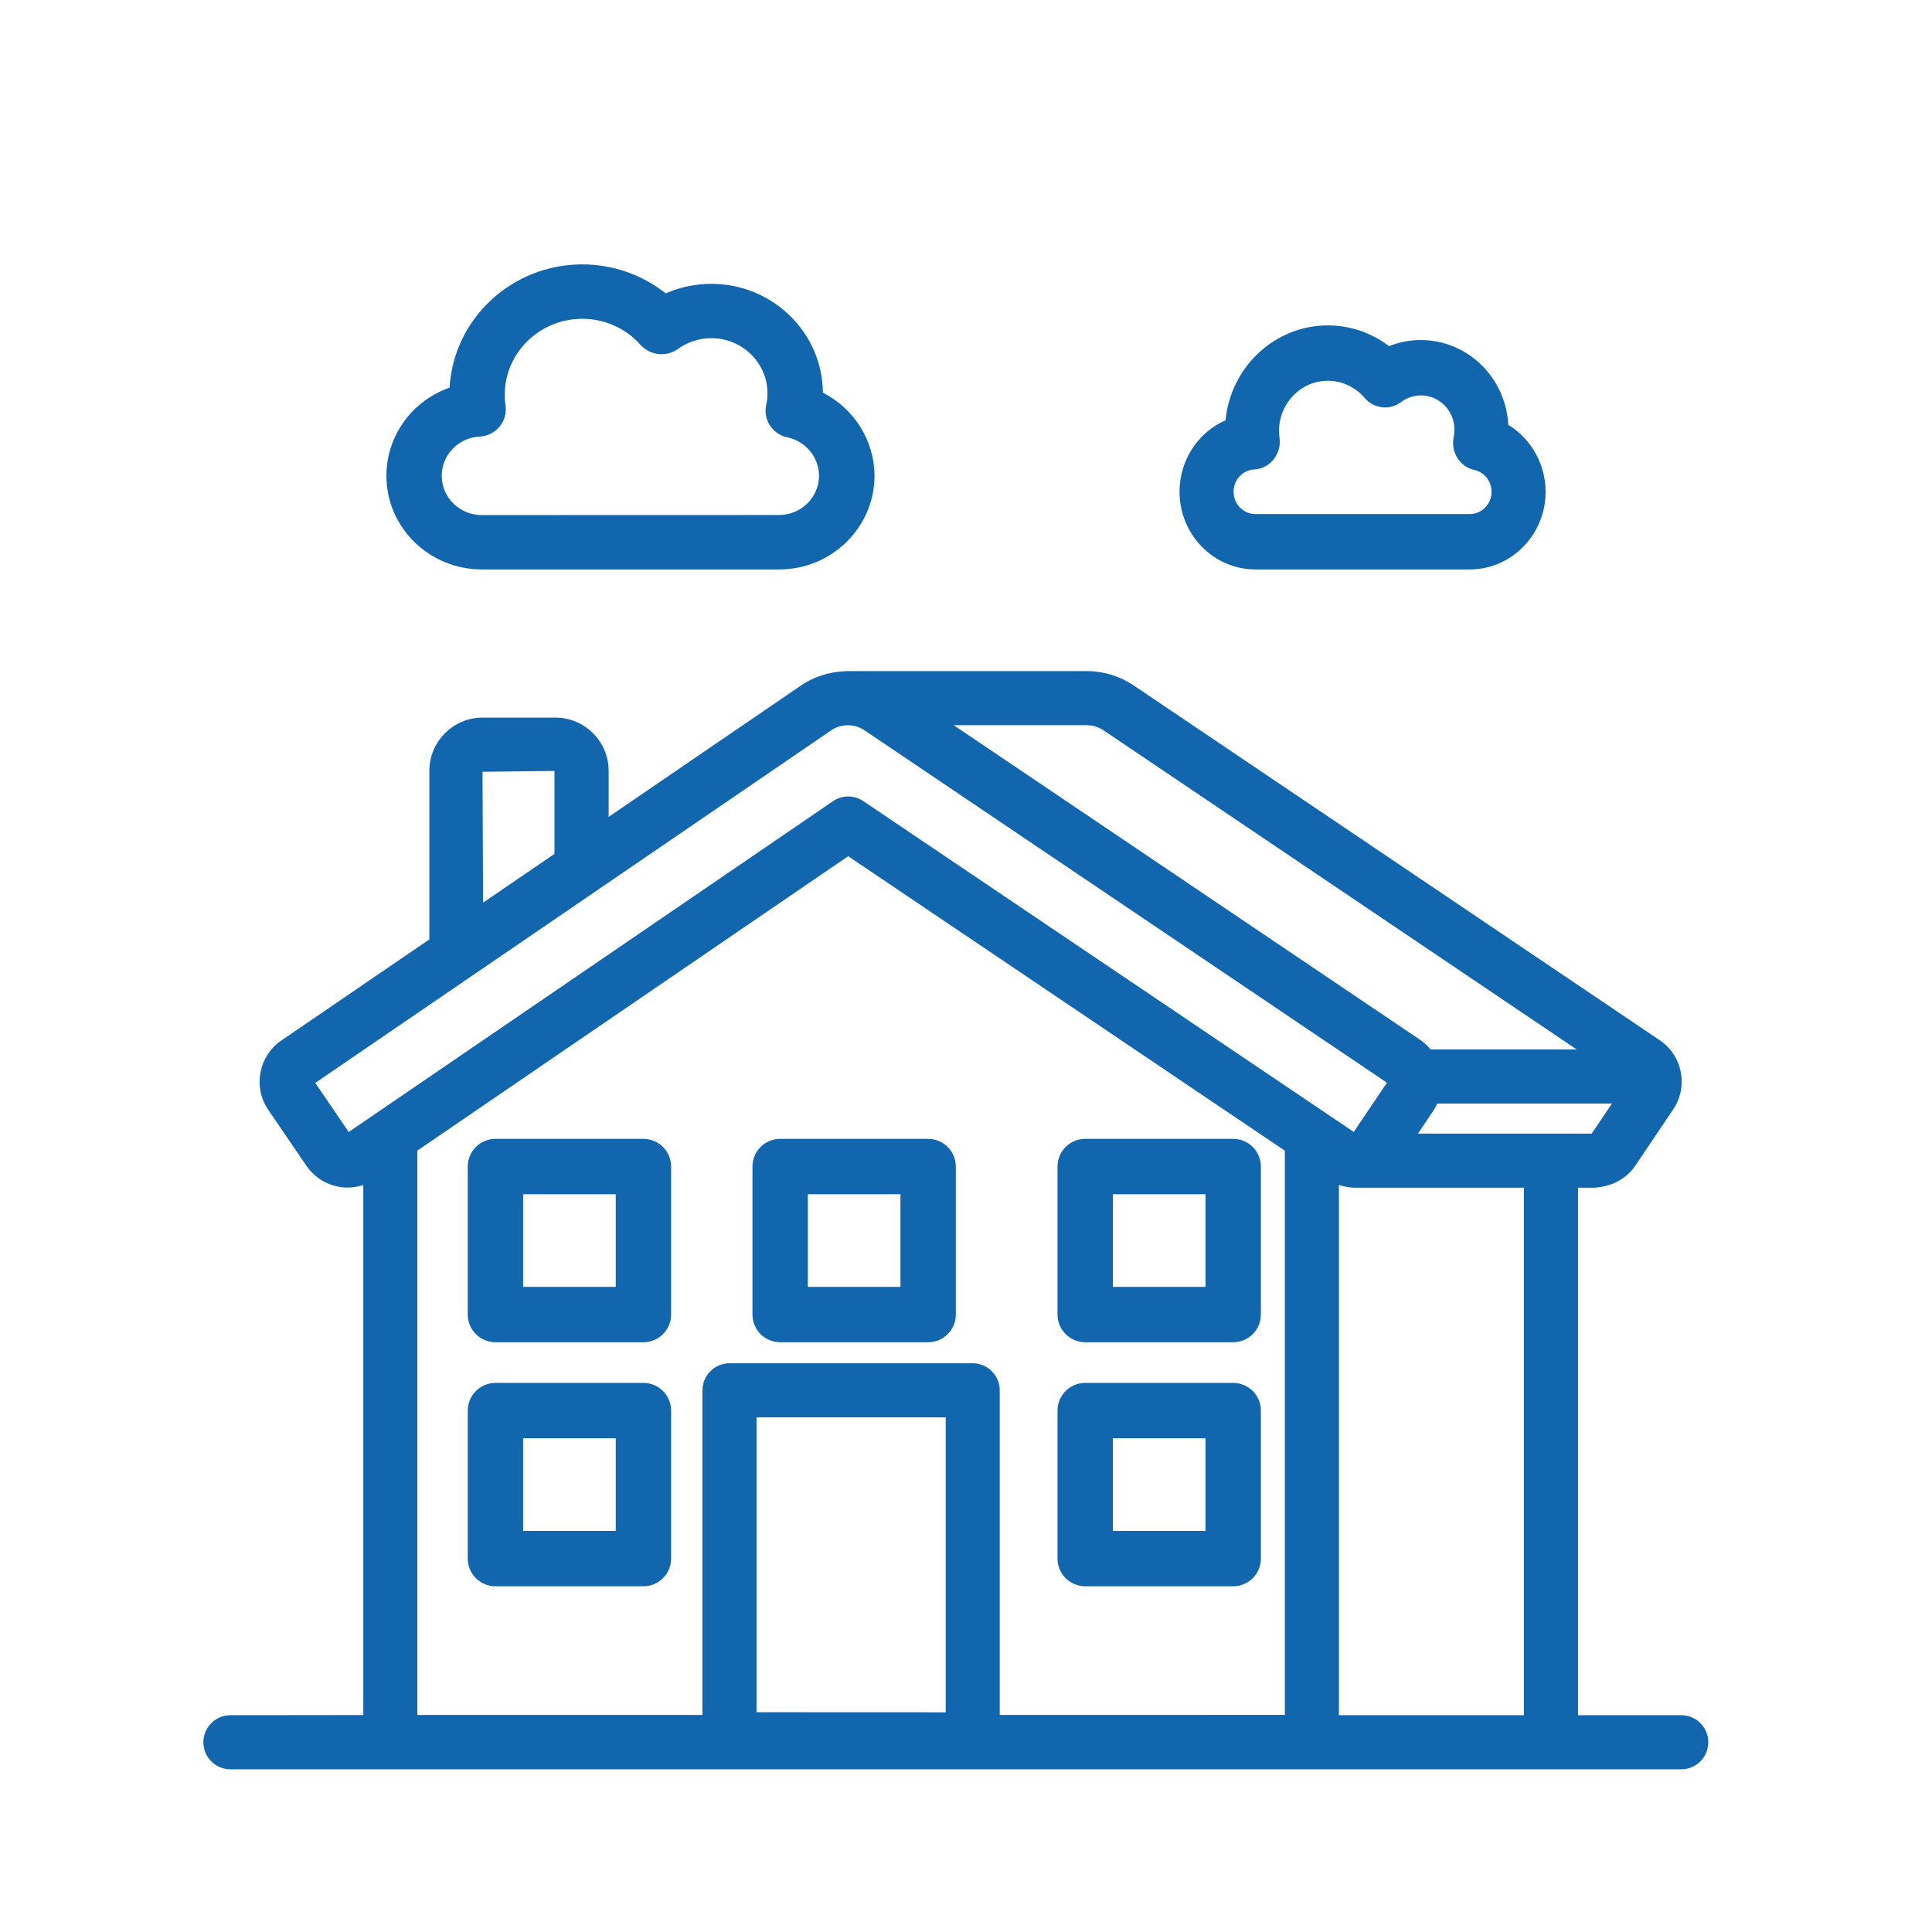
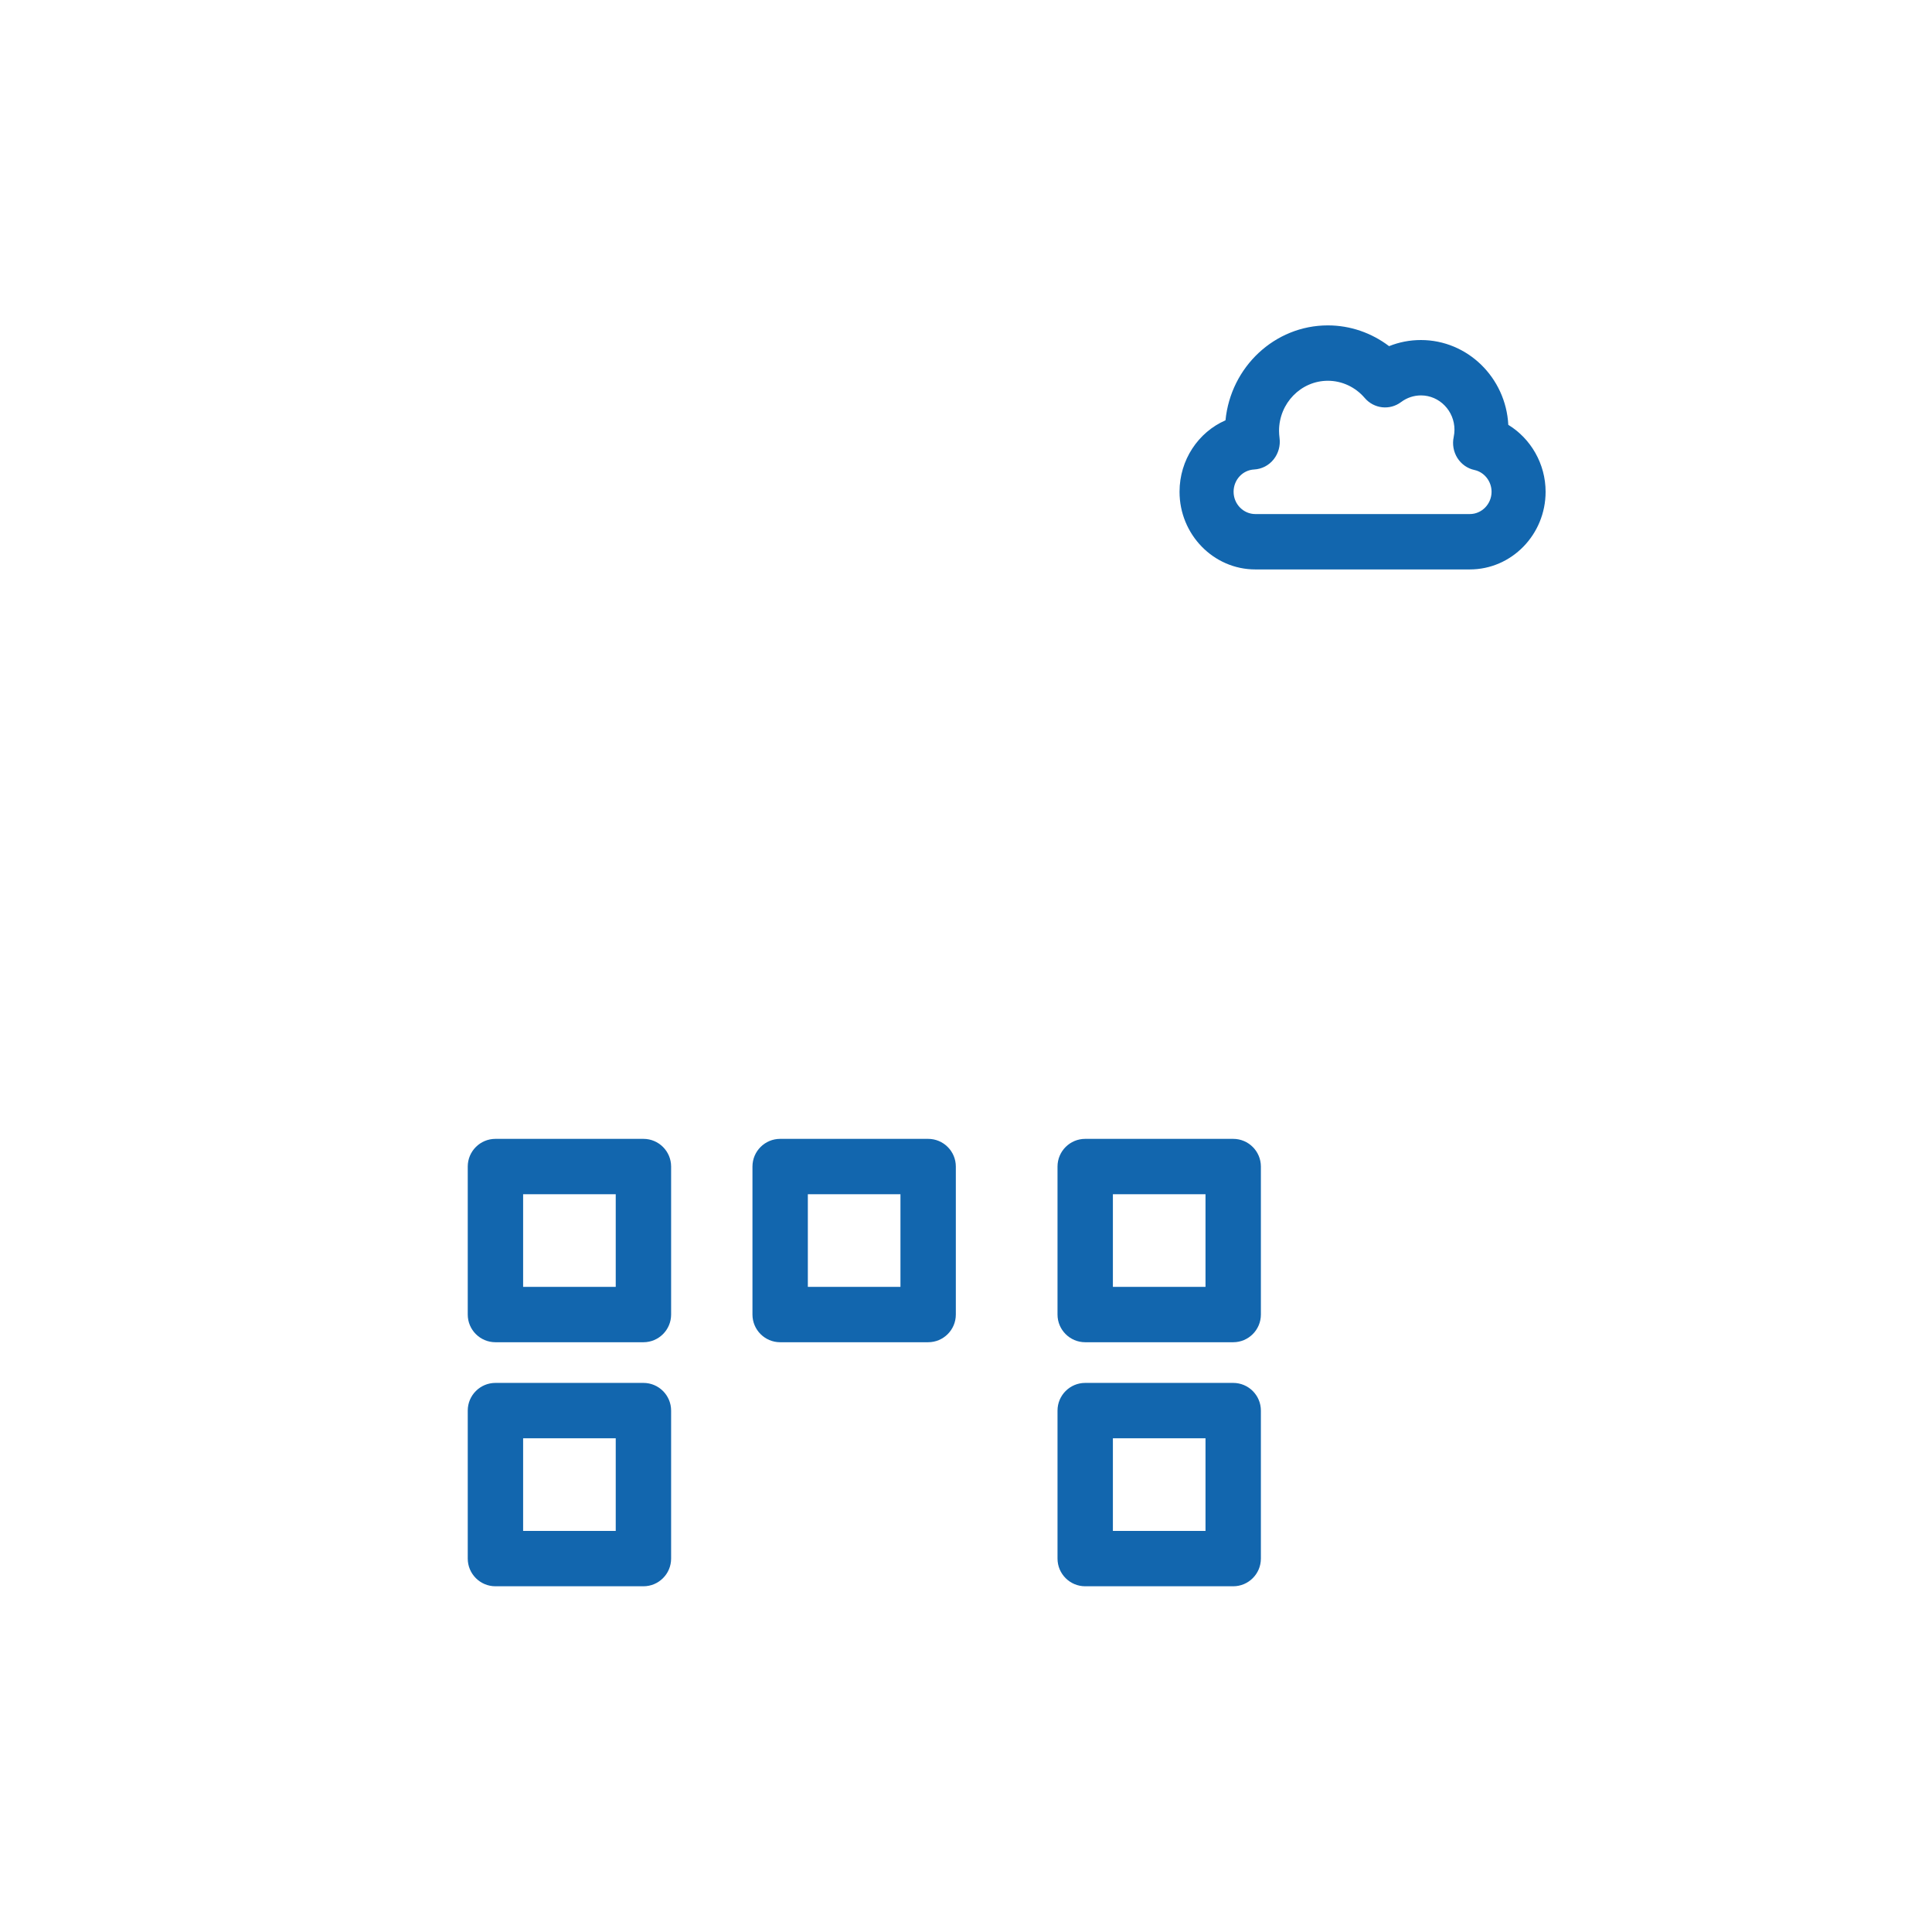
<svg xmlns="http://www.w3.org/2000/svg" width="95px" height="95px" viewBox="0 0 95 95" version="1.1">
  <title>house</title>
  <desc>Created with Sketch.</desc>
  <defs />
  <g id="house" stroke="none" stroke-width="1" fill="none" fill-rule="evenodd">
    <g id="np_house_680555_1266AE" transform="translate(10, 13)" fill="#1266AE" fill-rule="nonzero">
-       <path d="M13.687,15 L28.313,15 C30.899,15 33,12.933 33,10.397 C33,8.657 31.987,7.084 30.463,6.308 C30.442,3.354 27.99,0.957 24.979,0.957 C24.196,0.957 23.434,1.117 22.736,1.427 C21.581,0.512 20.135,0 18.633,0 C15.154,0 12.298,2.686 12.107,6.061 C10.286,6.698 9,8.406 9,10.397 C9,12.933 11.101,15 13.687,15 L13.687,15 Z M13.581,8.469 C13.964,8.448 14.318,8.274 14.559,7.985 C14.8,7.697 14.91,7.321 14.857,6.948 C14.832,6.775 14.818,6.601 14.818,6.42 C14.818,4.353 16.529,2.676 18.63,2.676 C19.732,2.676 20.777,3.145 21.503,3.963 C21.971,4.482 22.768,4.569 23.338,4.158 C23.817,3.814 24.383,3.629 24.975,3.629 C26.499,3.629 27.739,4.847 27.739,6.343 C27.739,6.534 27.717,6.729 27.675,6.917 C27.597,7.265 27.664,7.627 27.863,7.926 C28.058,8.225 28.366,8.434 28.72,8.507 C29.62,8.695 30.272,9.489 30.272,10.393 C30.272,11.458 29.39,12.324 28.305,12.324 L13.687,12.328 C12.603,12.328 11.721,11.461 11.721,10.397 C11.721,9.37 12.539,8.521 13.581,8.469 L13.581,8.469 Z" id="Shape" />
      <path d="M51.727,15 L62.273,15 C64.329,15 66,13.287 66,11.181 C66,9.809 65.273,8.567 64.166,7.89 C64.045,5.571 62.163,3.72 59.868,3.72 C59.325,3.72 58.796,3.823 58.304,4.021 C57.439,3.365 56.388,3 55.294,3 C52.675,3 50.516,5.05 50.26,7.667 C48.924,8.252 48,9.61 48,11.181 C48,13.284 49.671,15 51.727,15 L51.727,15 Z M51.672,10.085 C52.045,10.064 52.391,9.886 52.627,9.589 C52.862,9.294 52.969,8.911 52.917,8.532 C52.903,8.418 52.893,8.301 52.893,8.184 C52.893,6.826 53.973,5.723 55.294,5.723 C55.986,5.723 56.647,6.032 57.104,6.567 C57.557,7.099 58.336,7.191 58.896,6.769 C59.18,6.557 59.519,6.443 59.872,6.443 C60.779,6.443 61.519,7.202 61.519,8.131 C61.519,8.252 61.505,8.372 61.481,8.489 C61.405,8.844 61.471,9.213 61.661,9.518 C61.855,9.823 62.152,10.035 62.499,10.11 C62.99,10.216 63.343,10.67 63.343,11.181 C63.343,11.784 62.862,12.277 62.274,12.277 L51.727,12.277 C51.139,12.277 50.658,11.784 50.658,11.181 C50.658,10.596 51.101,10.113 51.672,10.085 L51.672,10.085 Z" id="Shape" />
-       <path d="M72.67,71.339 L67.594,71.339 L67.594,45.401 L68.407,45.401 L68.449,45.401 C68.47,45.401 68.49,45.394 68.515,45.391 C68.587,45.384 68.657,45.377 68.726,45.359 C69.405,45.259 70.021,44.895 70.409,44.32 L72.272,41.555 C72.639,41.012 72.77,40.357 72.646,39.712 C72.521,39.068 72.151,38.514 71.607,38.146 L45.75,20.707 C45.068,20.246 44.272,20 43.451,20 L43.437,20 L31.746,20 L31.615,20 L31.584,20 C31.549,20 31.514,20.007 31.48,20.01 C30.742,20.049 30.012,20.277 29.371,20.717 L19.928,27.168 L19.928,24.906 C19.928,23.461 18.754,22.286 17.31,22.286 L13.73,22.286 C12.286,22.286 11.112,23.461 11.112,24.906 L11.112,33.192 L3.833,38.164 C2.718,38.93 2.427,40.457 3.193,41.576 L5.069,44.327 C5.544,45.02 6.316,45.394 7.099,45.394 C7.355,45.394 7.615,45.349 7.864,45.269 L7.864,71.332 L1.33,71.339 C0.596,71.339 0,71.935 0,72.67 C0,73.404 0.596,74 1.33,74 L72.67,74 C73.404,74 74,73.404 74,72.67 C74,71.935 73.404,71.339 72.67,71.339 L72.67,71.339 Z M64.934,71.339 L55.837,71.339 L55.837,45.263 C56.09,45.349 56.353,45.401 56.623,45.401 L56.627,45.401 L64.934,45.401 L64.934,71.339 Z M27.201,71.193 L27.201,56.695 L36.502,56.695 L36.502,71.197 L27.201,71.193 Z M37.828,54.034 L25.871,54.034 C25.137,54.034 24.541,54.63 24.541,55.364 L24.541,71.328 L10.521,71.328 L10.521,43.578 L31.706,29.101 L53.179,43.582 L53.179,71.325 L39.158,71.328 L39.158,55.364 C39.158,54.63 38.563,54.034 37.829,54.034 L37.828,54.034 Z M60.52,41.555 C60.582,41.462 60.627,41.365 60.675,41.264 L69.263,41.264 L68.269,42.74 L59.723,42.74 L60.52,41.555 Z M43.441,22.66 L43.444,22.66 C43.735,22.66 44.019,22.747 44.261,22.91 L67.528,38.603 L60.346,38.603 C60.204,38.433 60.045,38.274 59.854,38.146 L36.896,22.66 L43.441,22.66 Z M13.726,24.95 L17.265,24.909 L17.265,28.986 L13.754,31.384 L13.726,24.95 Z M5.502,40.249 L30.87,22.913 C31.359,22.58 32.017,22.577 32.508,22.91 L58.198,40.238 L56.567,42.66 L32.449,26.391 C31.995,26.086 31.403,26.086 30.957,26.398 L7.147,42.663 L5.502,40.249 Z" id="Shape" />
      <path d="M21.638,55 L14.362,55 C13.61,55 13,55.61 13,56.362 L13,63.638 C13,64.39 13.61,65 14.362,65 L21.638,65 C22.39,65 23,64.39 23,63.638 L23,56.362 C23,55.61 22.39,55 21.638,55 Z M20.277,62.277 L15.723,62.277 L15.723,57.723 L20.277,57.723 L20.277,62.277 Z" id="Shape" />
      <path d="M43.362,65 L50.638,65 C51.39,65 52,64.39 52,63.638 L52,56.362 C52,55.61 51.39,55 50.638,55 L43.362,55 C42.61,55 42,55.61 42,56.362 L42,63.638 C42,64.39 42.61,65 43.362,65 Z M44.723,57.723 L49.277,57.723 L49.277,62.277 L44.723,62.277 L44.723,57.723 Z" id="Shape" />
      <path d="M21.638,43 L14.362,43 C13.61,43 13,43.61 13,44.362 L13,51.638 C13,52.39 13.61,53 14.362,53 L21.638,53 C22.39,53 23,52.39 23,51.638 L23,44.362 C23,43.61 22.39,43 21.638,43 Z M20.277,50.277 L15.723,50.277 L15.723,45.723 L20.277,45.723 L20.277,50.277 Z" id="Shape" />
      <path d="M35.638,43 L28.362,43 C27.61,43 27,43.61 27,44.362 L27,51.638 C27,52.39 27.61,53 28.362,53 L35.638,53 C36.39,53 37,52.39 37,51.638 L37,44.362 C37,43.61 36.39,43 35.638,43 Z M34.277,50.277 L29.723,50.277 L29.723,45.723 L34.277,45.723 L34.277,50.277 Z" id="Shape" />
      <path d="M43.362,53 L50.638,53 C51.39,53 52,52.39 52,51.638 L52,44.362 C52,43.61 51.39,43 50.638,43 L43.362,43 C42.61,43 42,43.61 42,44.362 L42,51.638 C42,52.39 42.61,53 43.362,53 Z M44.723,45.723 L49.277,45.723 L49.277,50.277 L44.723,50.277 L44.723,45.723 Z" id="Shape" />
    </g>
  </g>
</svg>